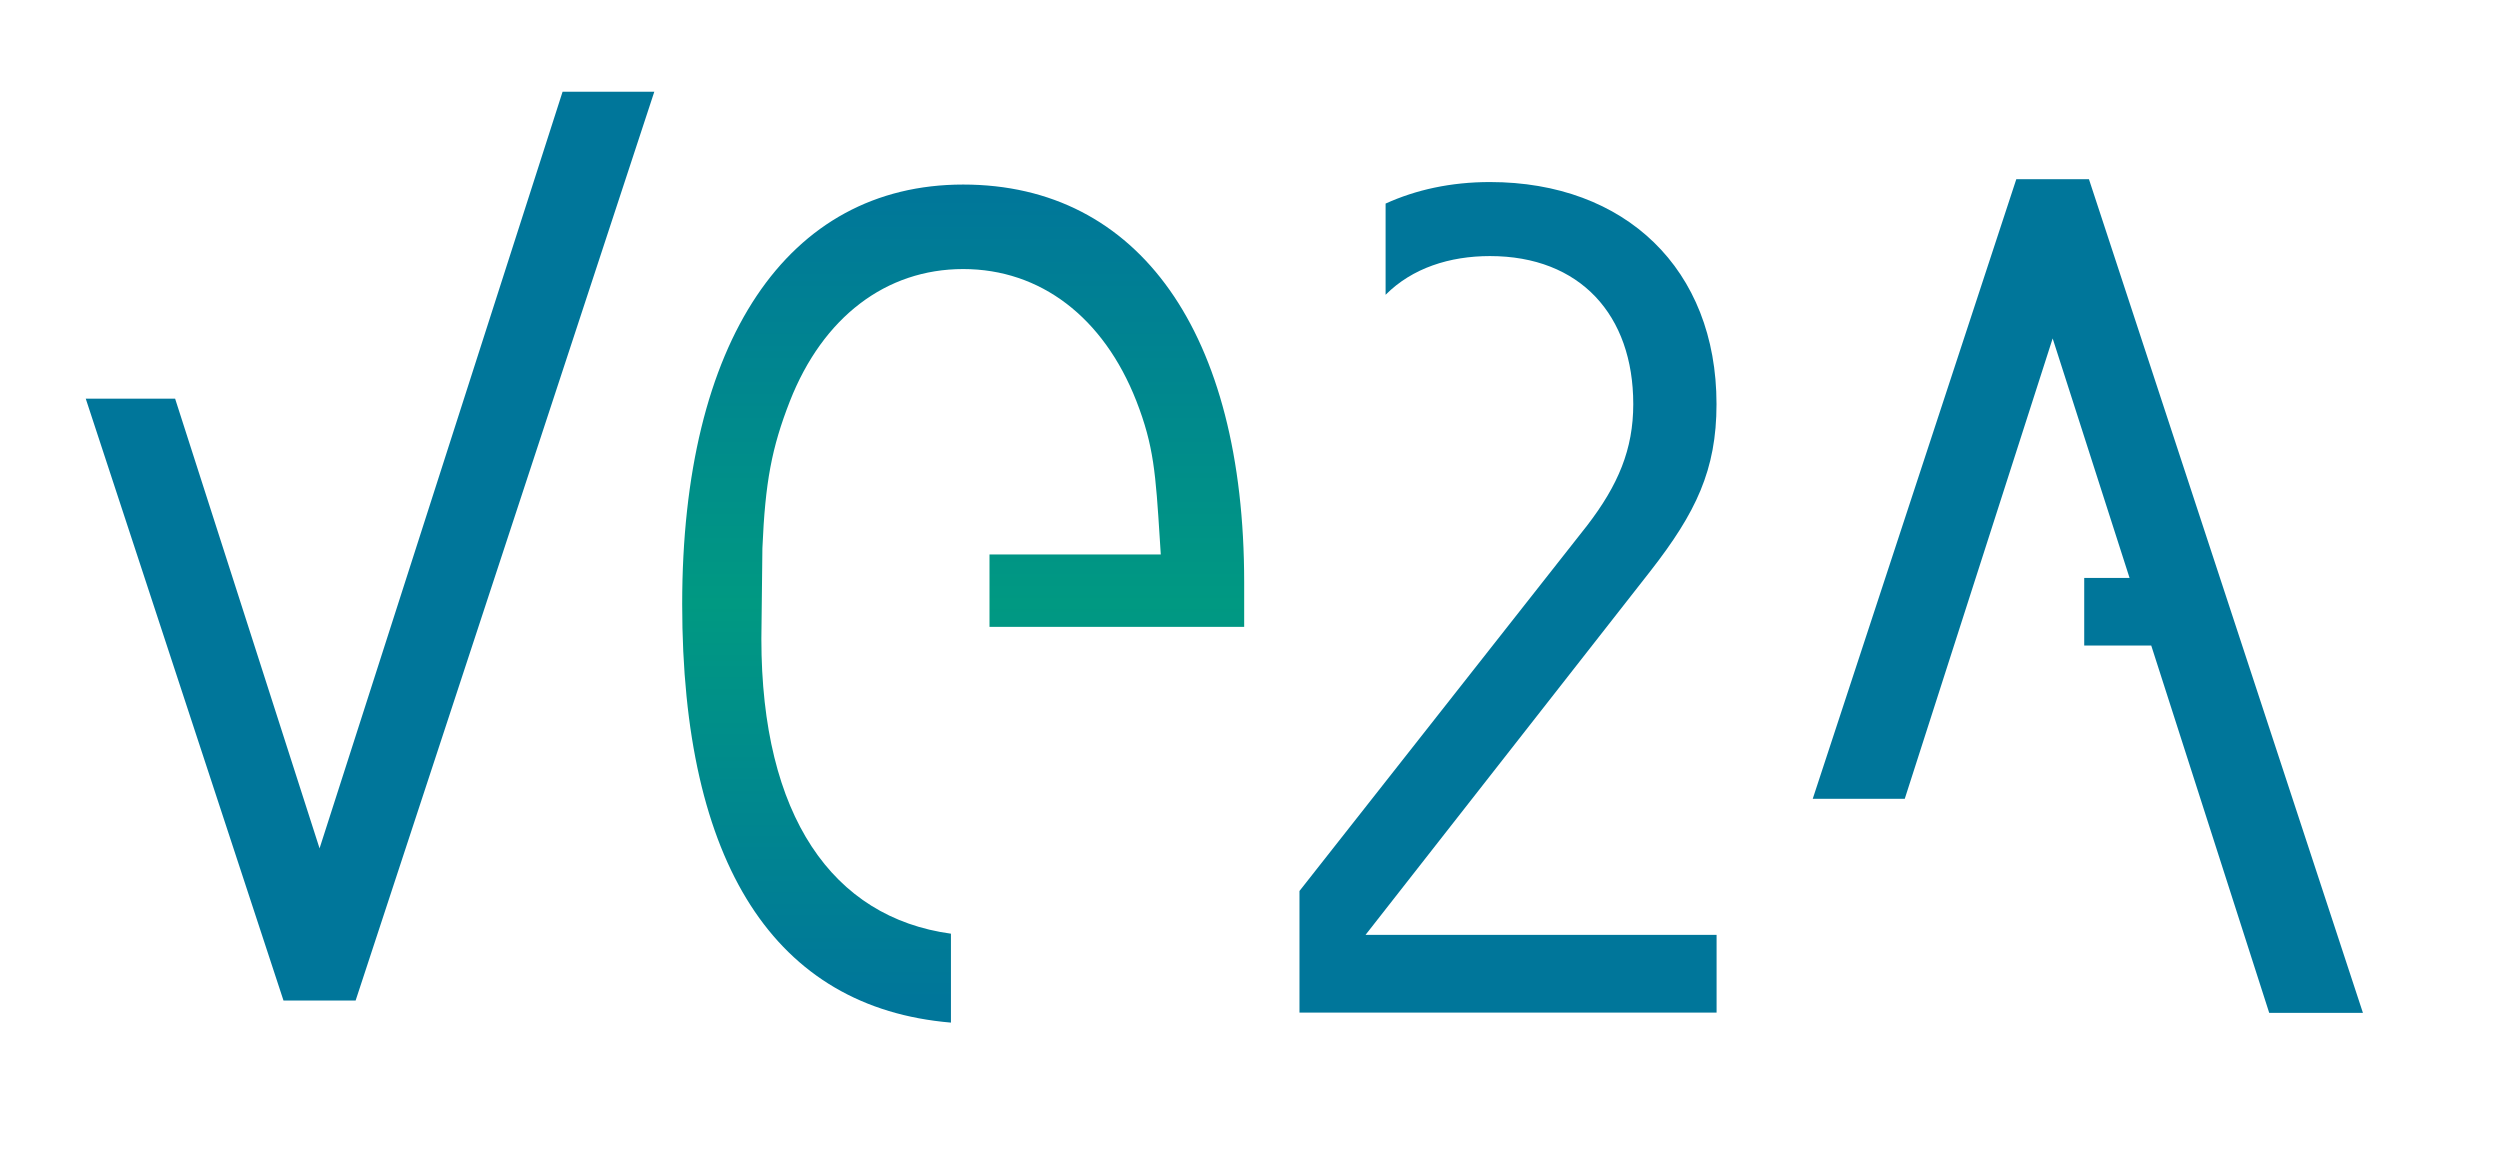
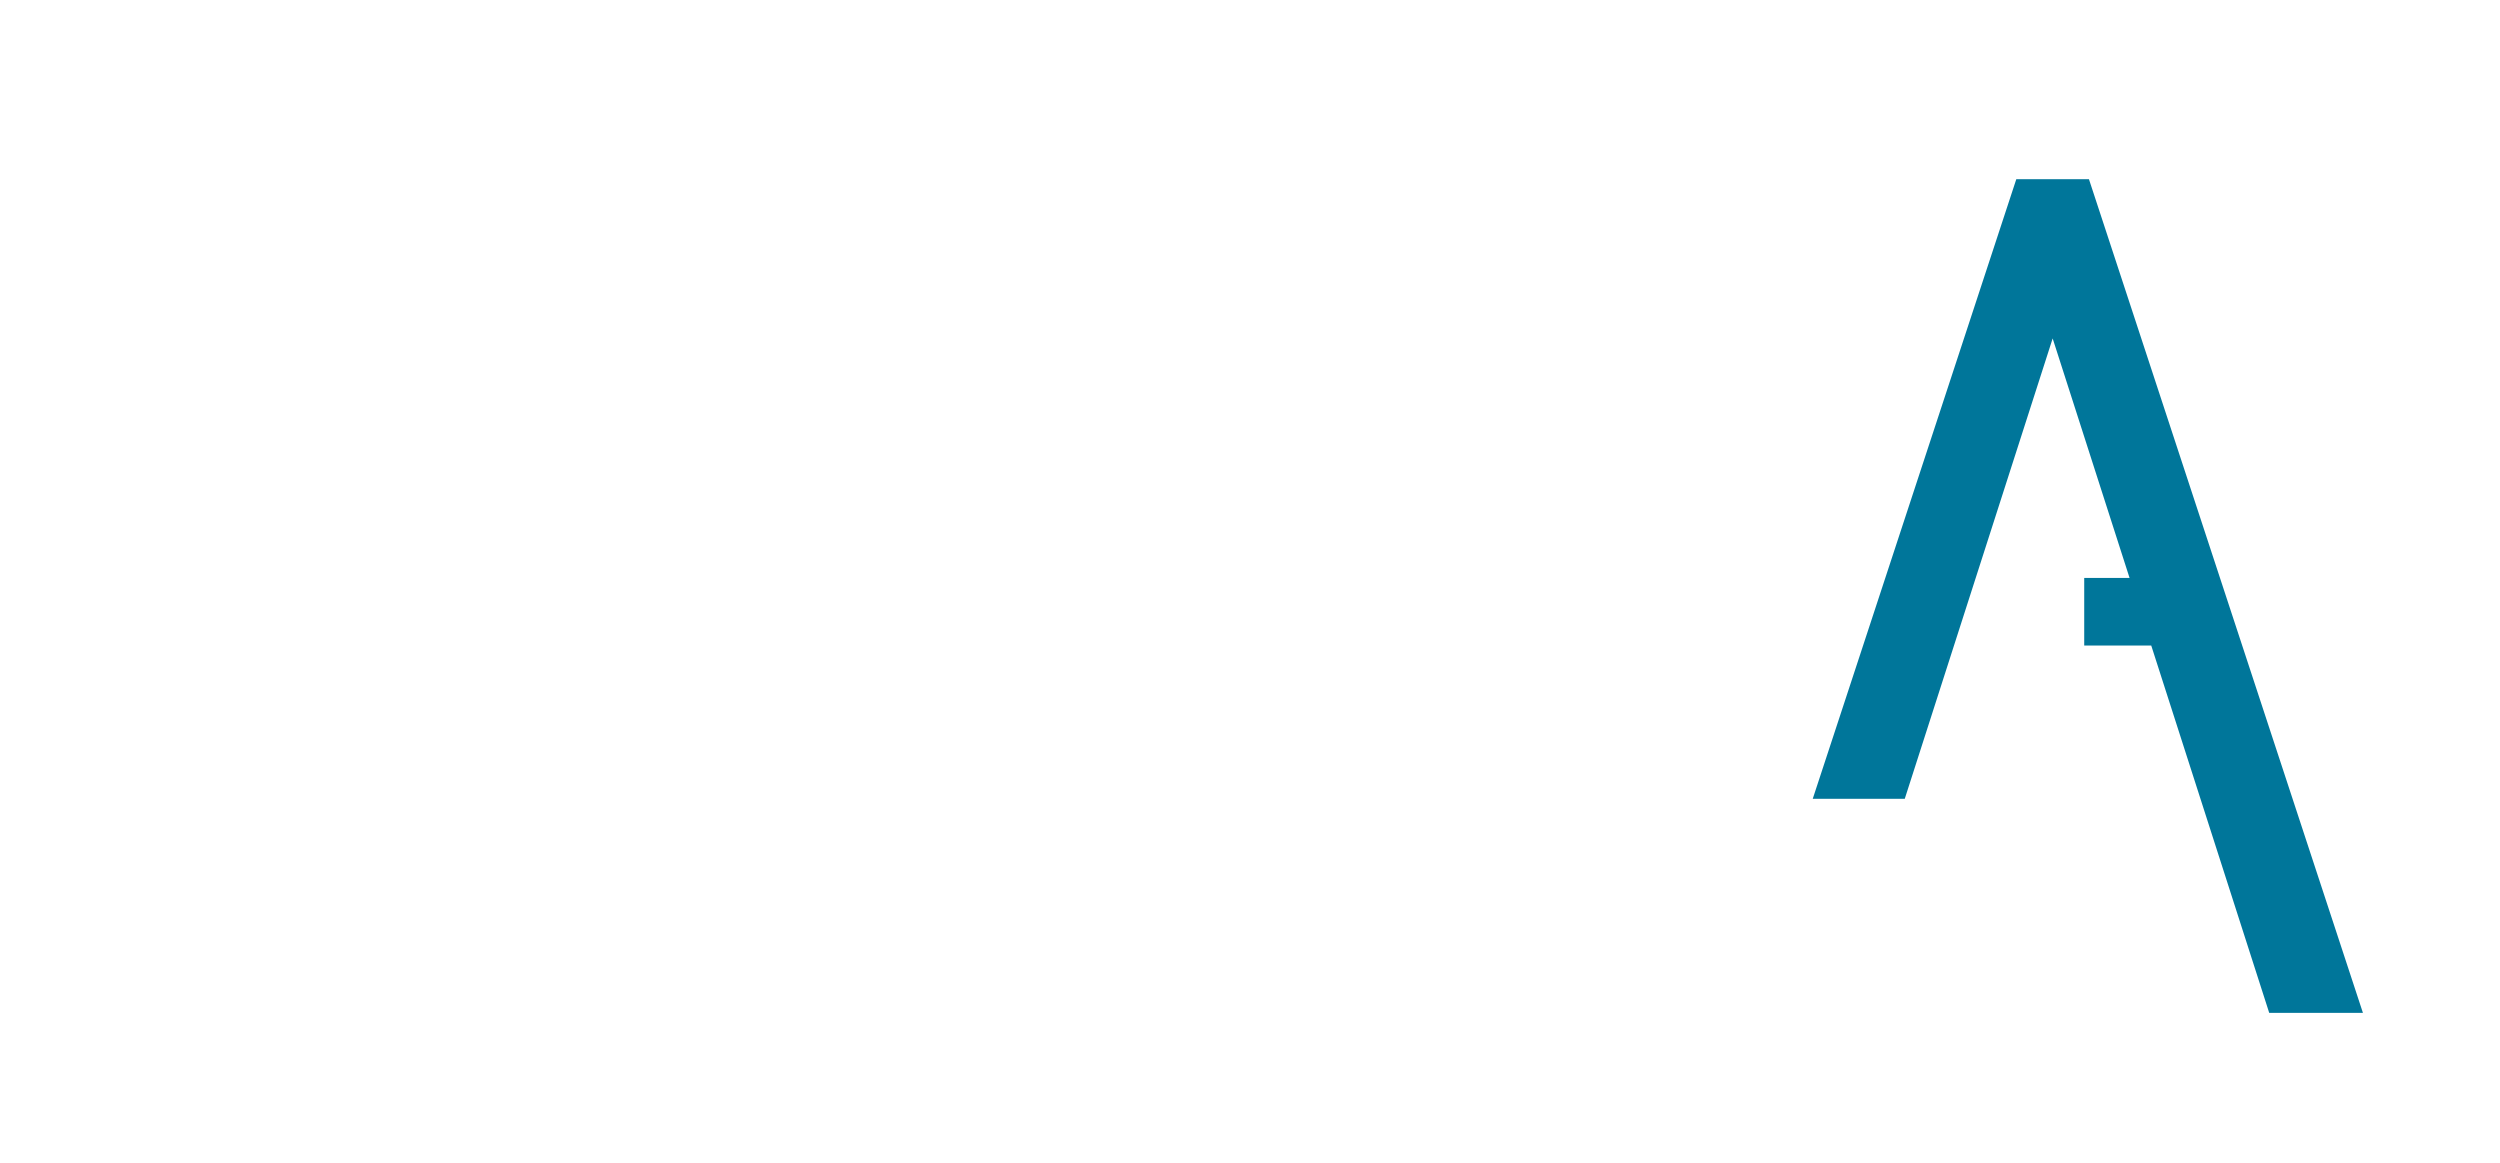
<svg xmlns="http://www.w3.org/2000/svg" version="1.1" id="Calque_1" x="0px" y="0px" viewBox="0 0 339.06 157.79" style="enable-background:new 0 0 339.06 157.79;" xml:space="preserve">
  <style type="text/css">
	.st0{fill:#00769A;}
	.st1{fill:url(#SVGID_1_);}
</style>
  <g>
    <g>
      <g>
-         <path class="st0" d="M38.45,135.7h9.78L88.74,12.44H76.3L43.34,115.06L23.75,54.07H11.63L38.45,135.7z" />
-       </g>
+         </g>
    </g>
  </g>
  <g>
    <g>
-       <path class="st0" d="M223.86,77.42c6.13-7.87,8.94-13.67,8.94-22.61c0-18.34-12.39-30.12-30.73-30.12    c-5.3,0-10.04,1.05-14.15,2.92v12.37c3.61-3.63,8.7-5.25,14.15-5.25c12.24,0,19.44,8,19.44,20.08c0,6.13-2.04,10.98-6.27,16.48    l-39,49.55v16.49h56.57v-4.49v-5.55v-0.5h-47.61L223.86,77.42z" />
-     </g>
+       </g>
  </g>
  <g>
    <g>
      <polygon class="st0" points="283.31,24.3 273.46,24.3 245.85,108.34 258.33,108.34 278.39,45.9 288.82,78.38 282.67,78.38     282.67,87.55 291.76,87.55 307.76,137.37 320.47,137.37   " />
    </g>
  </g>
  <g>
    <linearGradient id="SVGID_1_" gradientUnits="userSpaceOnUse" x1="130.624" y1="138.705" x2="130.624" y2="25.044">
      <stop offset="0.027" style="stop-color:#00769A" />
      <stop offset="0.5" style="stop-color:#009982" />
      <stop offset="1" style="stop-color:#00769A" />
    </linearGradient>
-     <path class="st1" d="M103.26,86.64l0.14-12.29c0.38-8.98,1.26-13.62,3.73-19.95c4.47-11.38,13.03-17.91,23.5-17.91   c10.46,0,19.03,6.52,23.49,17.9l0,0c2.37,6.09,2.61,9.8,3.18,18.77l0.13,2.04H134.2v9.82h34.54v-6.06   c0-33.77-14.25-53.93-38.11-53.93c-23.87,0-38.11,21.27-38.11,56.91c0,35.23,12.58,54.74,36.45,56.75v-12.06   C112.9,124.44,103.26,110.64,103.26,86.64z" />
  </g>
</svg>